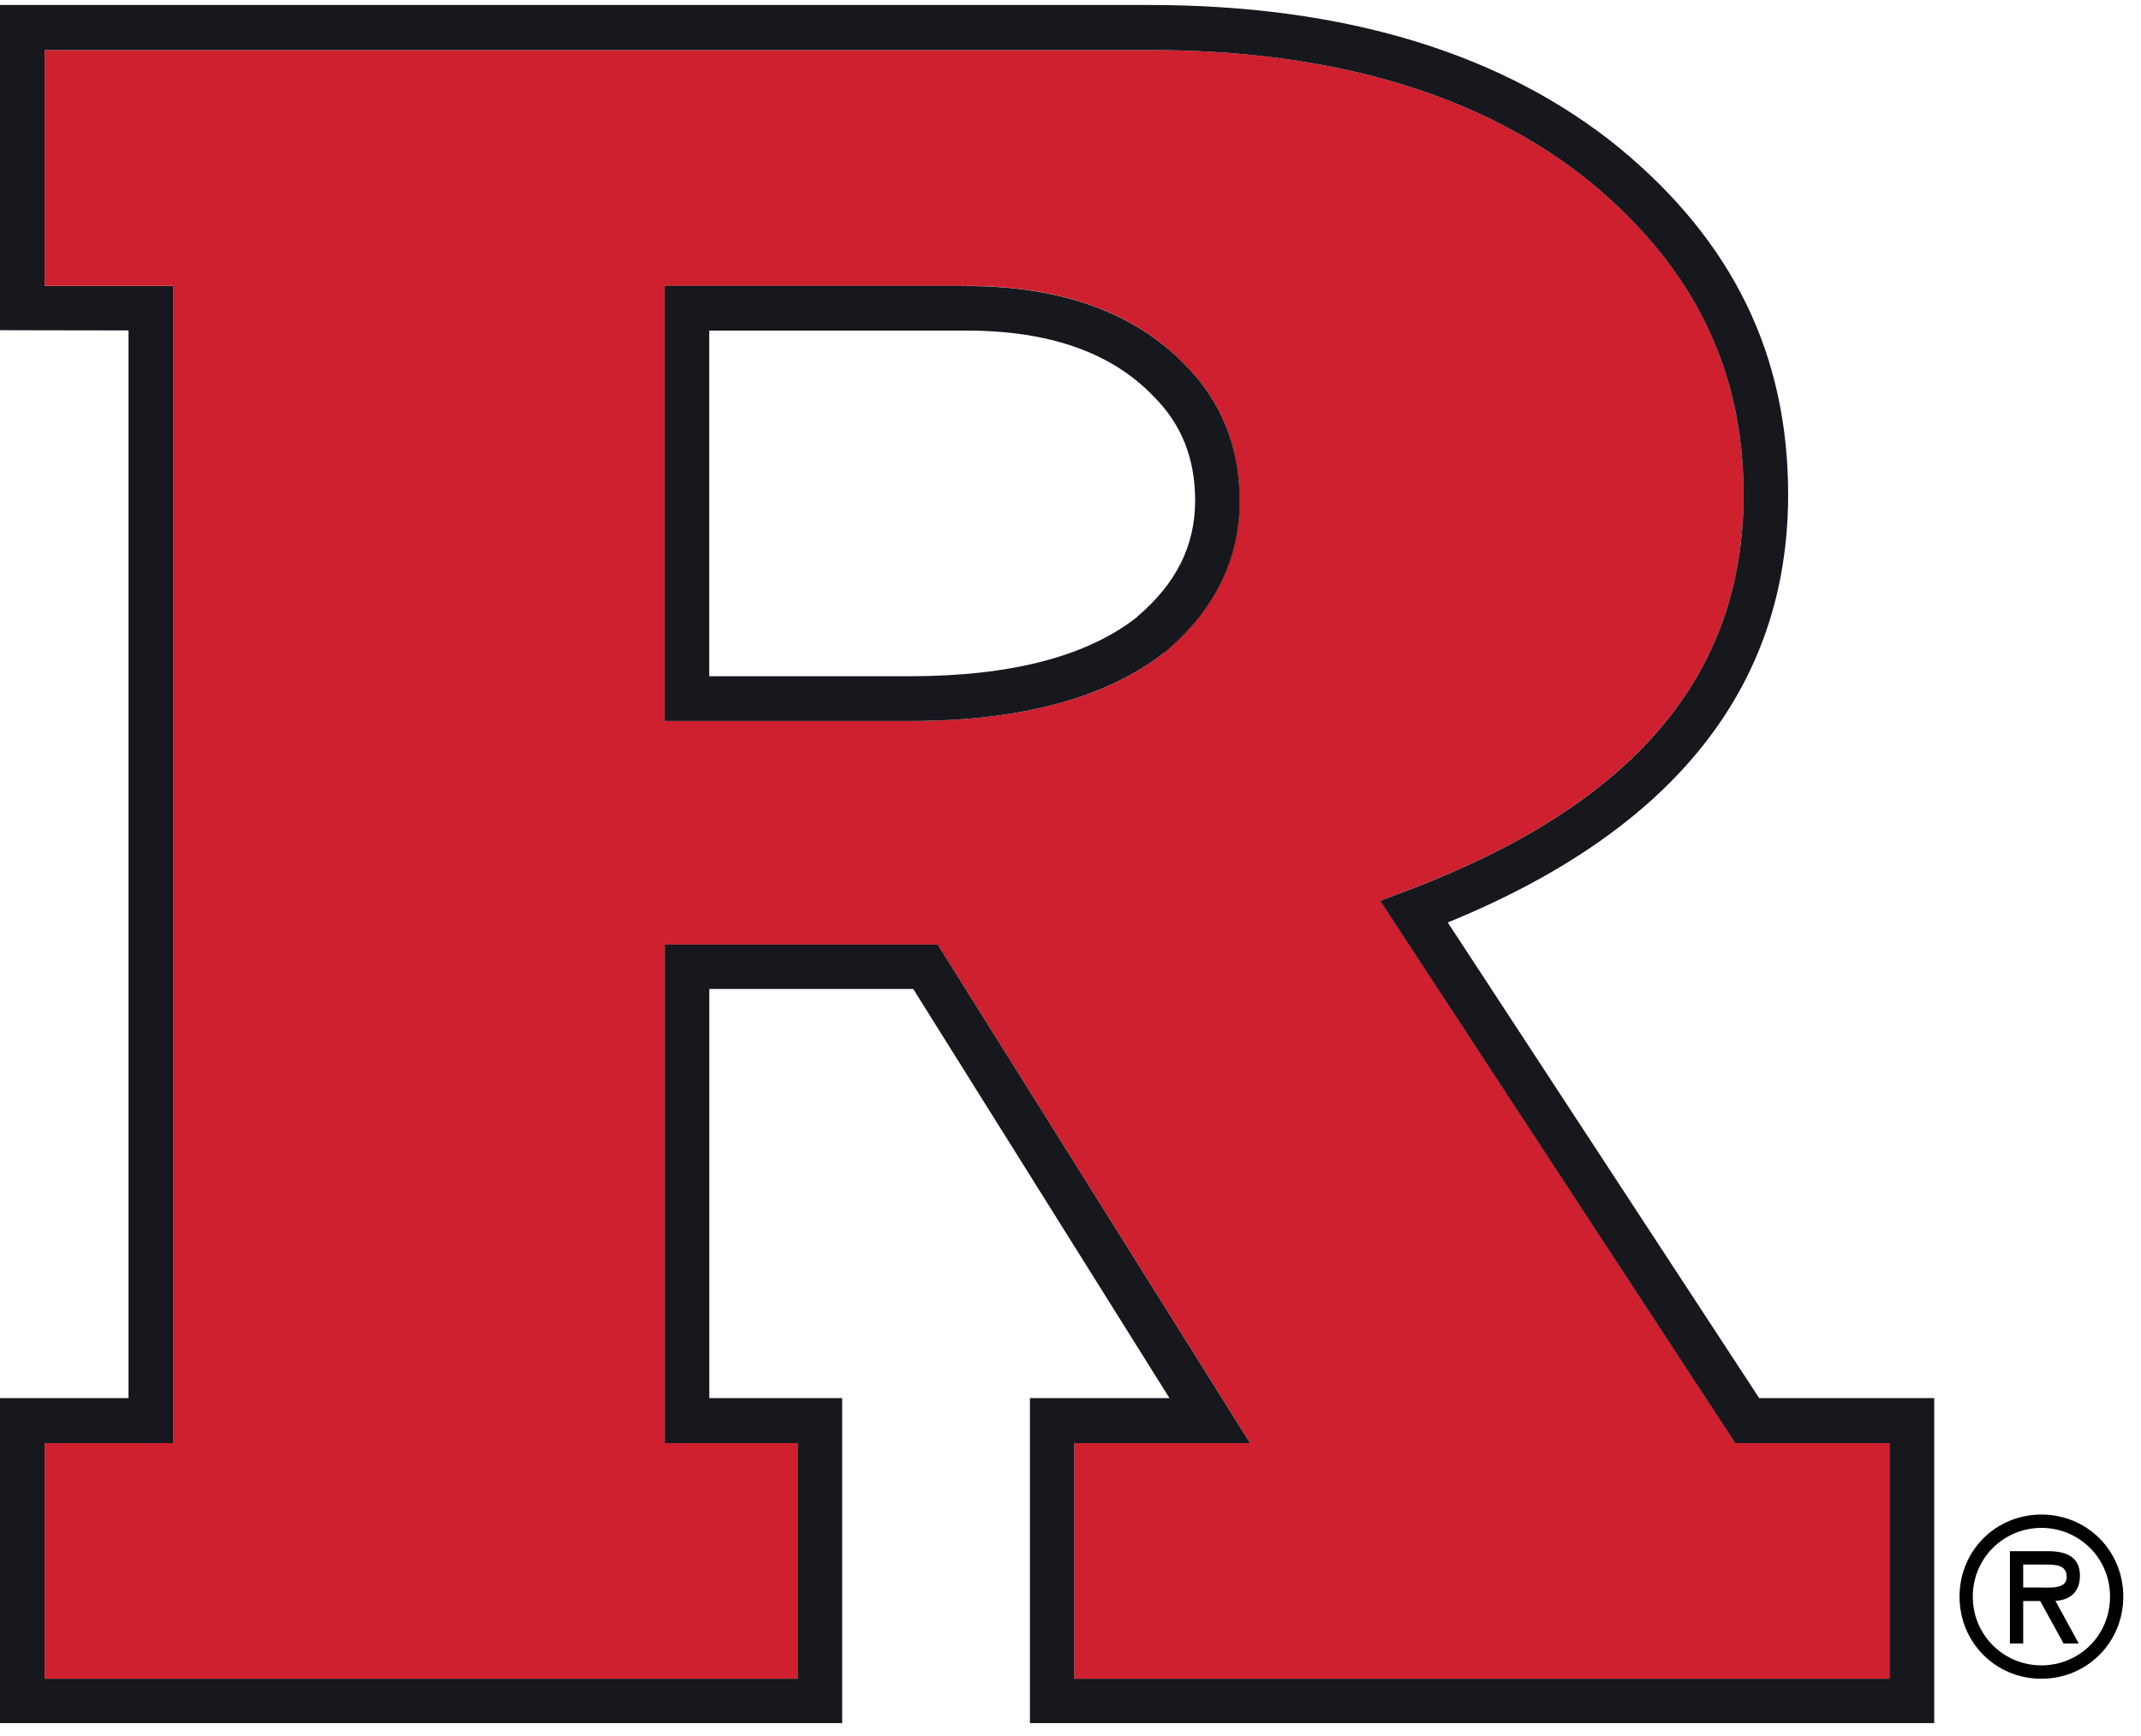
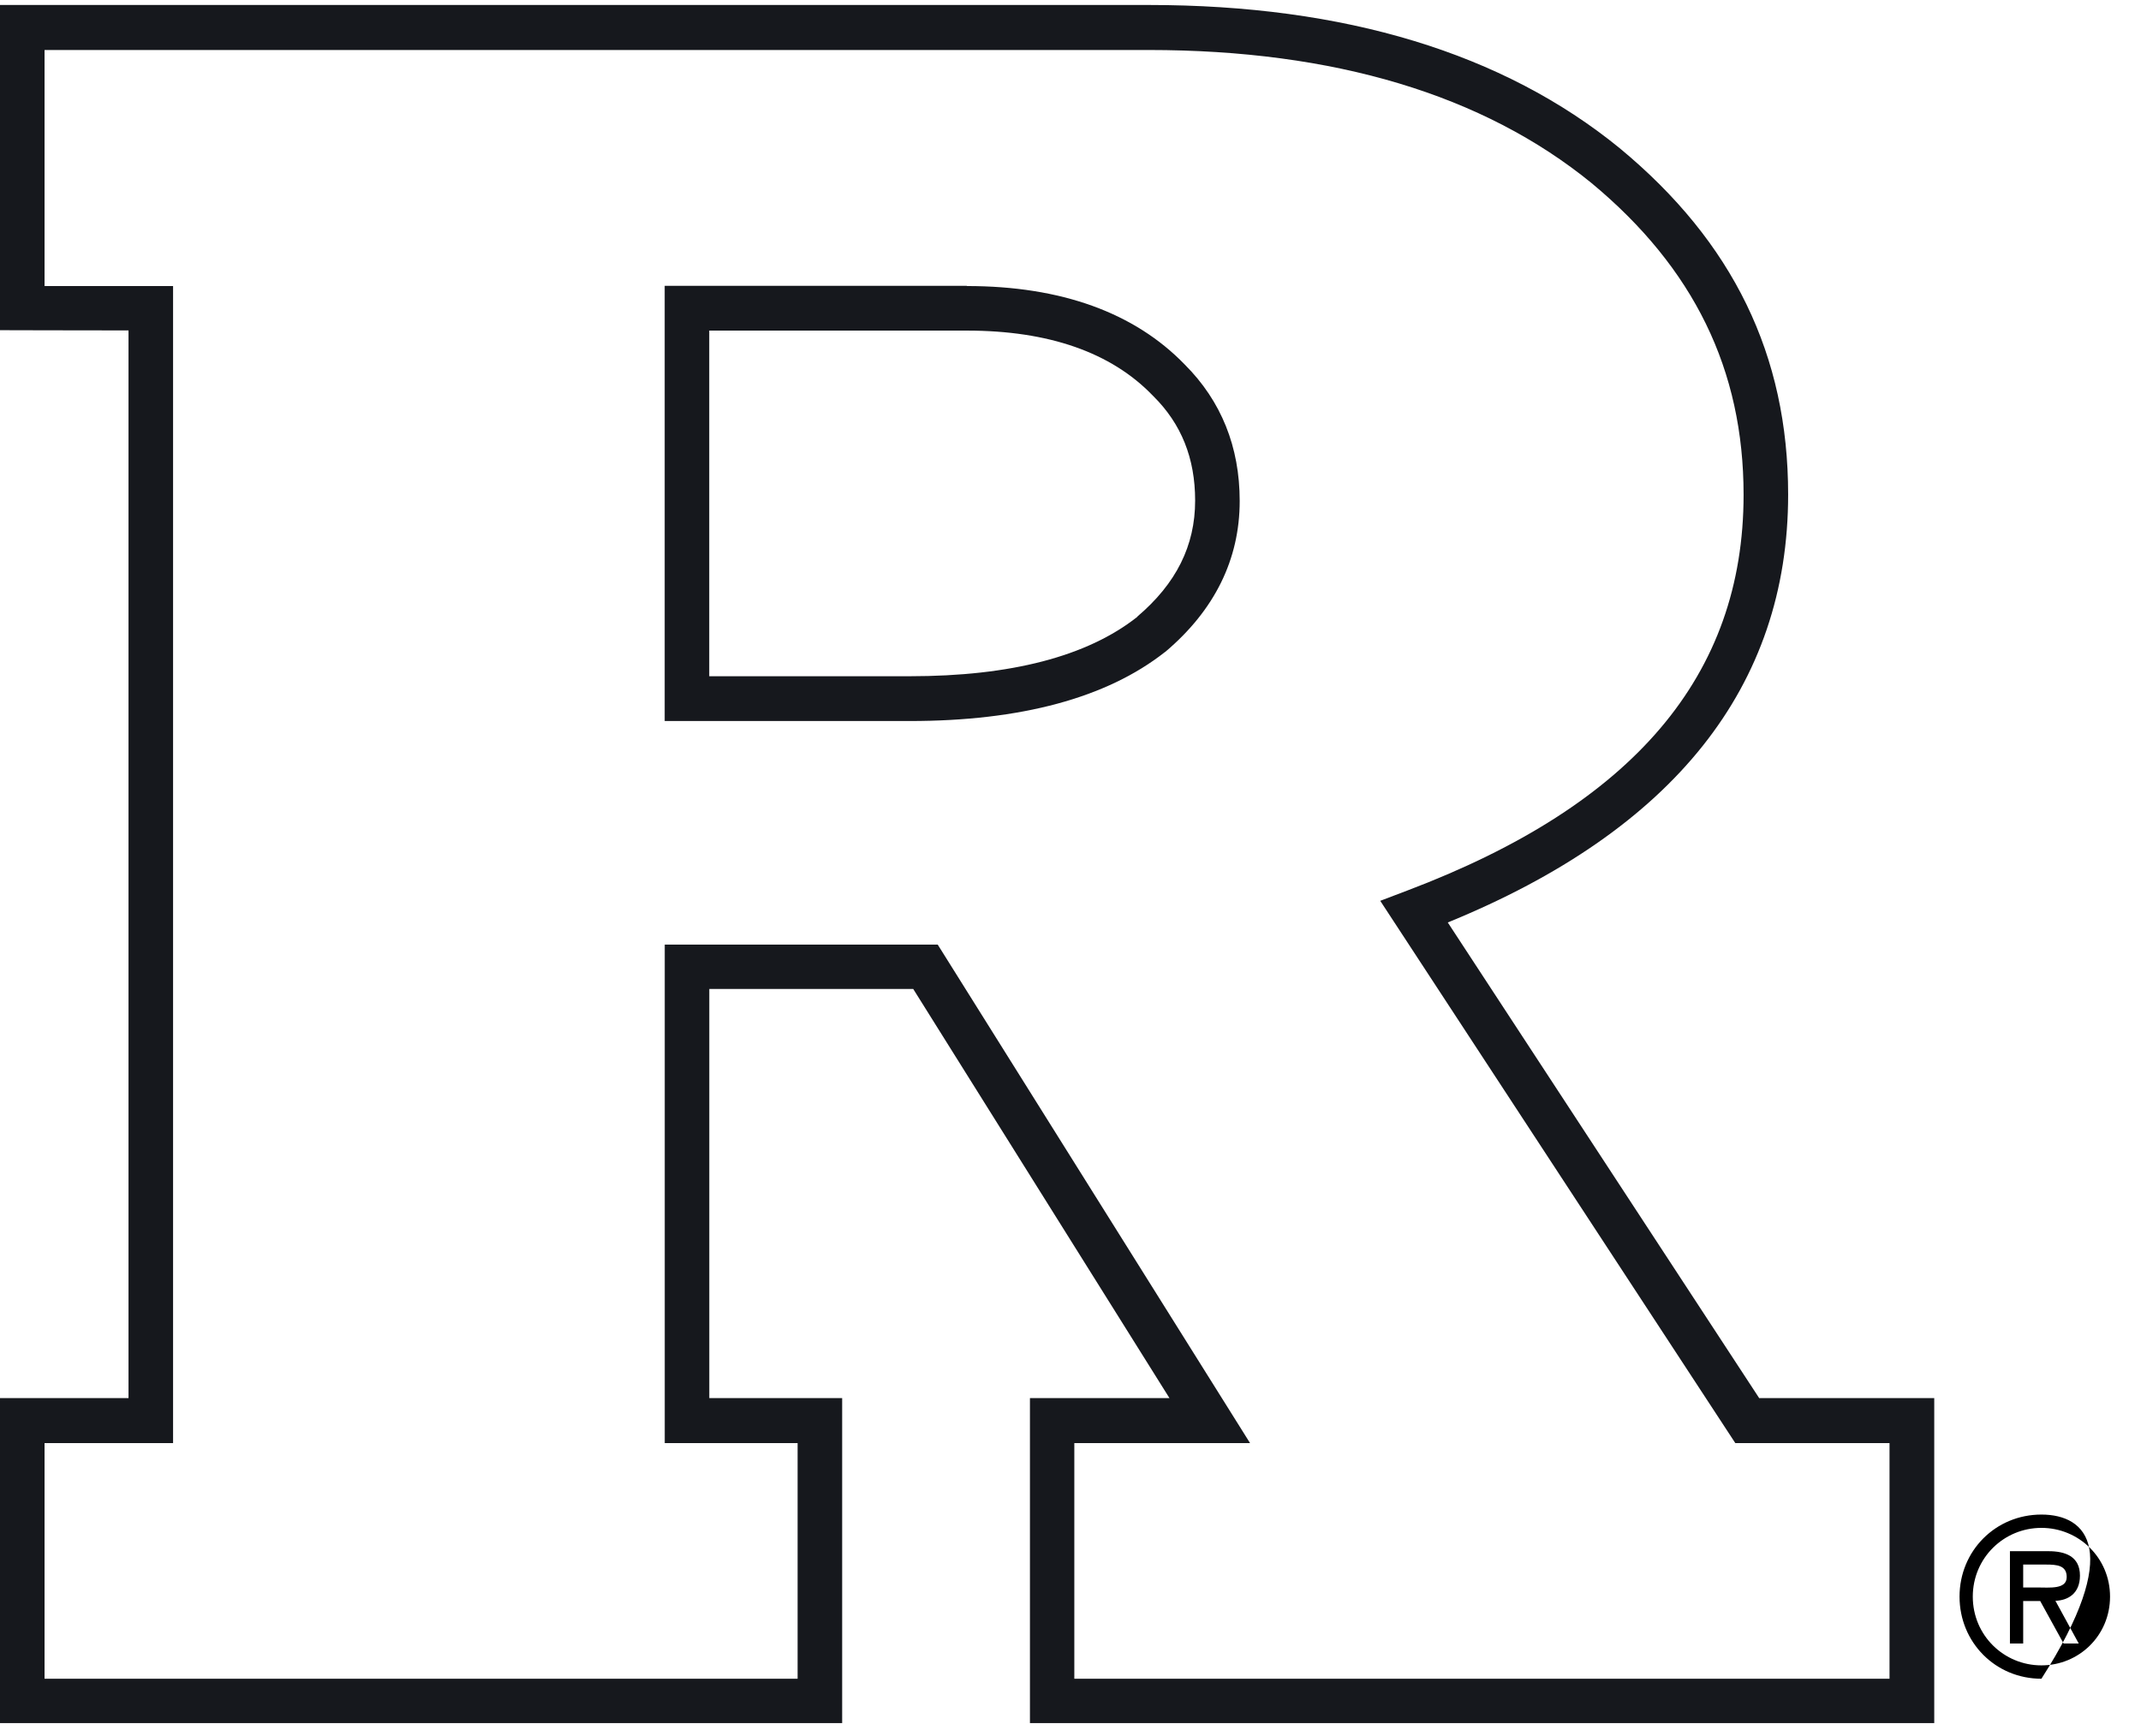
<svg xmlns="http://www.w3.org/2000/svg" width="37" height="30" viewBox="0 0 37 30" fill="none">
-   <path d="M20.139 11.265L20.128 11.272C19.125 12.061 17.642 12.46 15.722 12.46H11.488V4.94C14.371 4.94 16.707 4.94 16.707 4.94C18.337 4.94 19.605 5.4 20.472 6.297C21.102 6.923 21.421 7.715 21.421 8.655C21.421 9.663 20.987 10.541 20.135 11.261M23.853 15.567L24.322 15.387C28.23 13.908 30.132 11.672 30.132 8.551C30.132 6.39 29.273 4.626 27.507 3.165C25.633 1.638 23.058 0.864 19.852 0.864C19.852 0.864 1.541 0.864 0.771 0.864V4.94C0.889 4.94 1.741 4.94 2.991 4.94V24.938H0.771V29.01H13.784V24.938H11.488V16.323H16.205L21.604 24.938H18.566V29.01H32.658V24.938H29.993L23.857 15.567H23.853Z" fill="#CE202F" />
-   <path d="M35.358 27.037C35.548 27.037 35.716 27.051 35.716 27.253C35.716 27.469 35.422 27.433 35.208 27.433H34.964V27.037H35.358ZM35.523 27.663C35.734 27.656 35.945 27.541 35.945 27.228C35.945 26.893 35.688 26.806 35.401 26.806H34.735V28.401H34.964V27.667H35.258L35.662 28.401H35.924L35.523 27.667V27.663ZM35.279 29.01C36.067 29.01 36.694 28.383 36.694 27.591C36.694 26.799 36.071 26.173 35.279 26.173C34.487 26.173 33.864 26.799 33.864 27.591C33.864 28.383 34.487 29.01 35.279 29.01ZM35.279 26.403C35.924 26.403 36.465 26.918 36.465 27.591C36.465 28.265 35.928 28.779 35.279 28.779C34.631 28.779 34.093 28.261 34.093 27.591C34.093 26.922 34.631 26.403 35.279 26.403Z" fill="black" />
+   <path d="M35.358 27.037C35.548 27.037 35.716 27.051 35.716 27.253C35.716 27.469 35.422 27.433 35.208 27.433H34.964V27.037H35.358ZM35.523 27.663C35.734 27.656 35.945 27.541 35.945 27.228C35.945 26.893 35.688 26.806 35.401 26.806H34.735V28.401H34.964V27.667H35.258L35.662 28.401H35.924L35.523 27.667V27.663ZM35.279 29.01C36.694 26.799 36.071 26.173 35.279 26.173C34.487 26.173 33.864 26.799 33.864 27.591C33.864 28.383 34.487 29.01 35.279 29.01ZM35.279 26.403C35.924 26.403 36.465 26.918 36.465 27.591C36.465 28.265 35.928 28.779 35.279 28.779C34.631 28.779 34.093 28.261 34.093 27.591C34.093 26.922 34.631 26.403 35.279 26.403Z" fill="black" />
  <path d="M19.654 10.66C18.788 11.344 17.466 11.686 15.721 11.686H12.257V5.713H16.71C18.125 5.713 19.203 6.091 19.919 6.833L19.93 6.844C20.417 7.326 20.654 7.92 20.654 8.651C20.654 9.429 20.328 10.084 19.654 10.656M16.706 4.939C16.706 4.939 14.371 4.939 11.487 4.939V12.46H15.721C17.641 12.46 19.124 12.06 20.127 11.272L20.138 11.265C20.99 10.545 21.424 9.666 21.424 8.658C21.424 7.722 21.105 6.93 20.475 6.3C19.608 5.404 18.34 4.943 16.71 4.943" fill="#16181D" />
  <path d="M32.657 29.01H18.566V24.938H21.603L16.205 16.323H11.488V24.938H13.784V29.01H0.77V24.938H2.991V4.943C1.741 4.943 0.888 4.943 0.77 4.943V0.864C1.54 0.864 19.852 0.864 19.852 0.864C23.058 0.864 25.633 1.638 27.506 3.165C29.272 4.63 30.132 6.39 30.132 8.55C30.132 11.672 28.233 13.907 24.326 15.387L23.853 15.567L29.989 24.938H32.654V29.01H32.657ZM30.404 24.164L25.02 15.941C28.925 14.347 30.902 11.863 30.902 8.547C30.902 6.142 29.953 4.183 27.99 2.56C25.977 0.918 23.24 0.086 19.852 0.086H0V5.706C0 5.706 1.397 5.71 2.221 5.71V24.16H0V29.777H14.554V24.16H12.258V17.09H15.782L20.21 24.16H17.799V29.777H33.427V24.16H30.408L30.404 24.164Z" fill="#16181D" />
</svg>